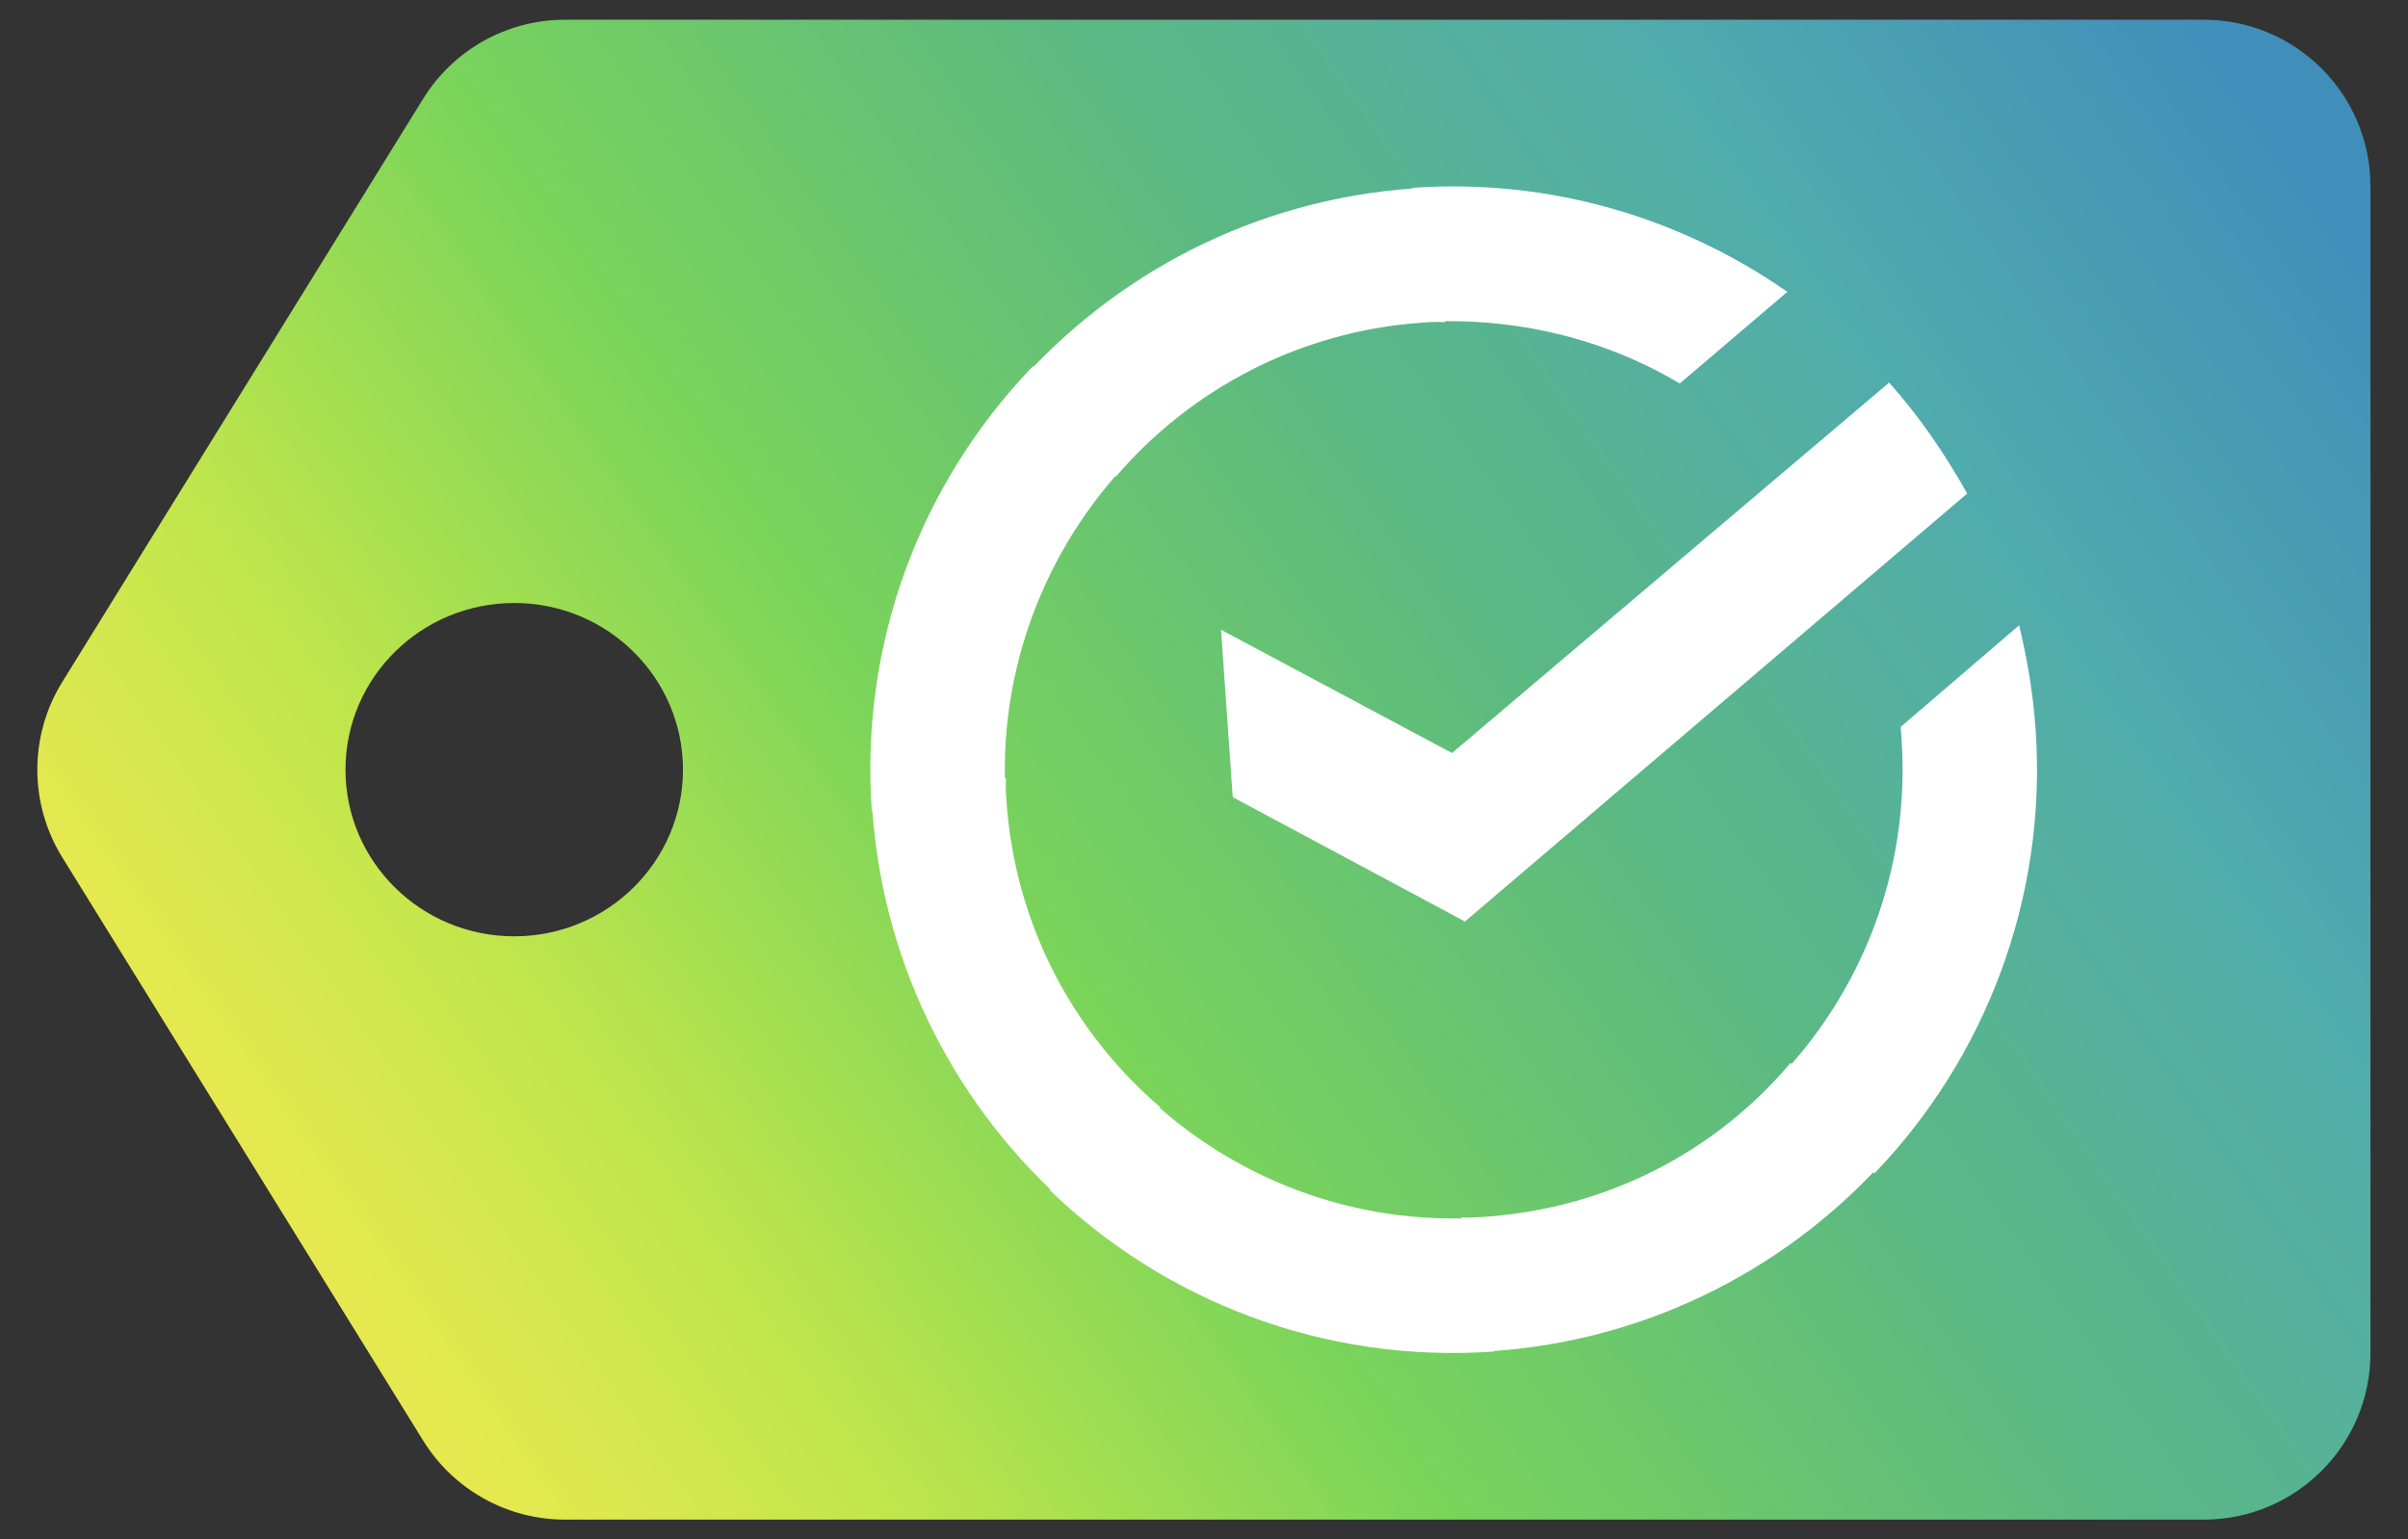
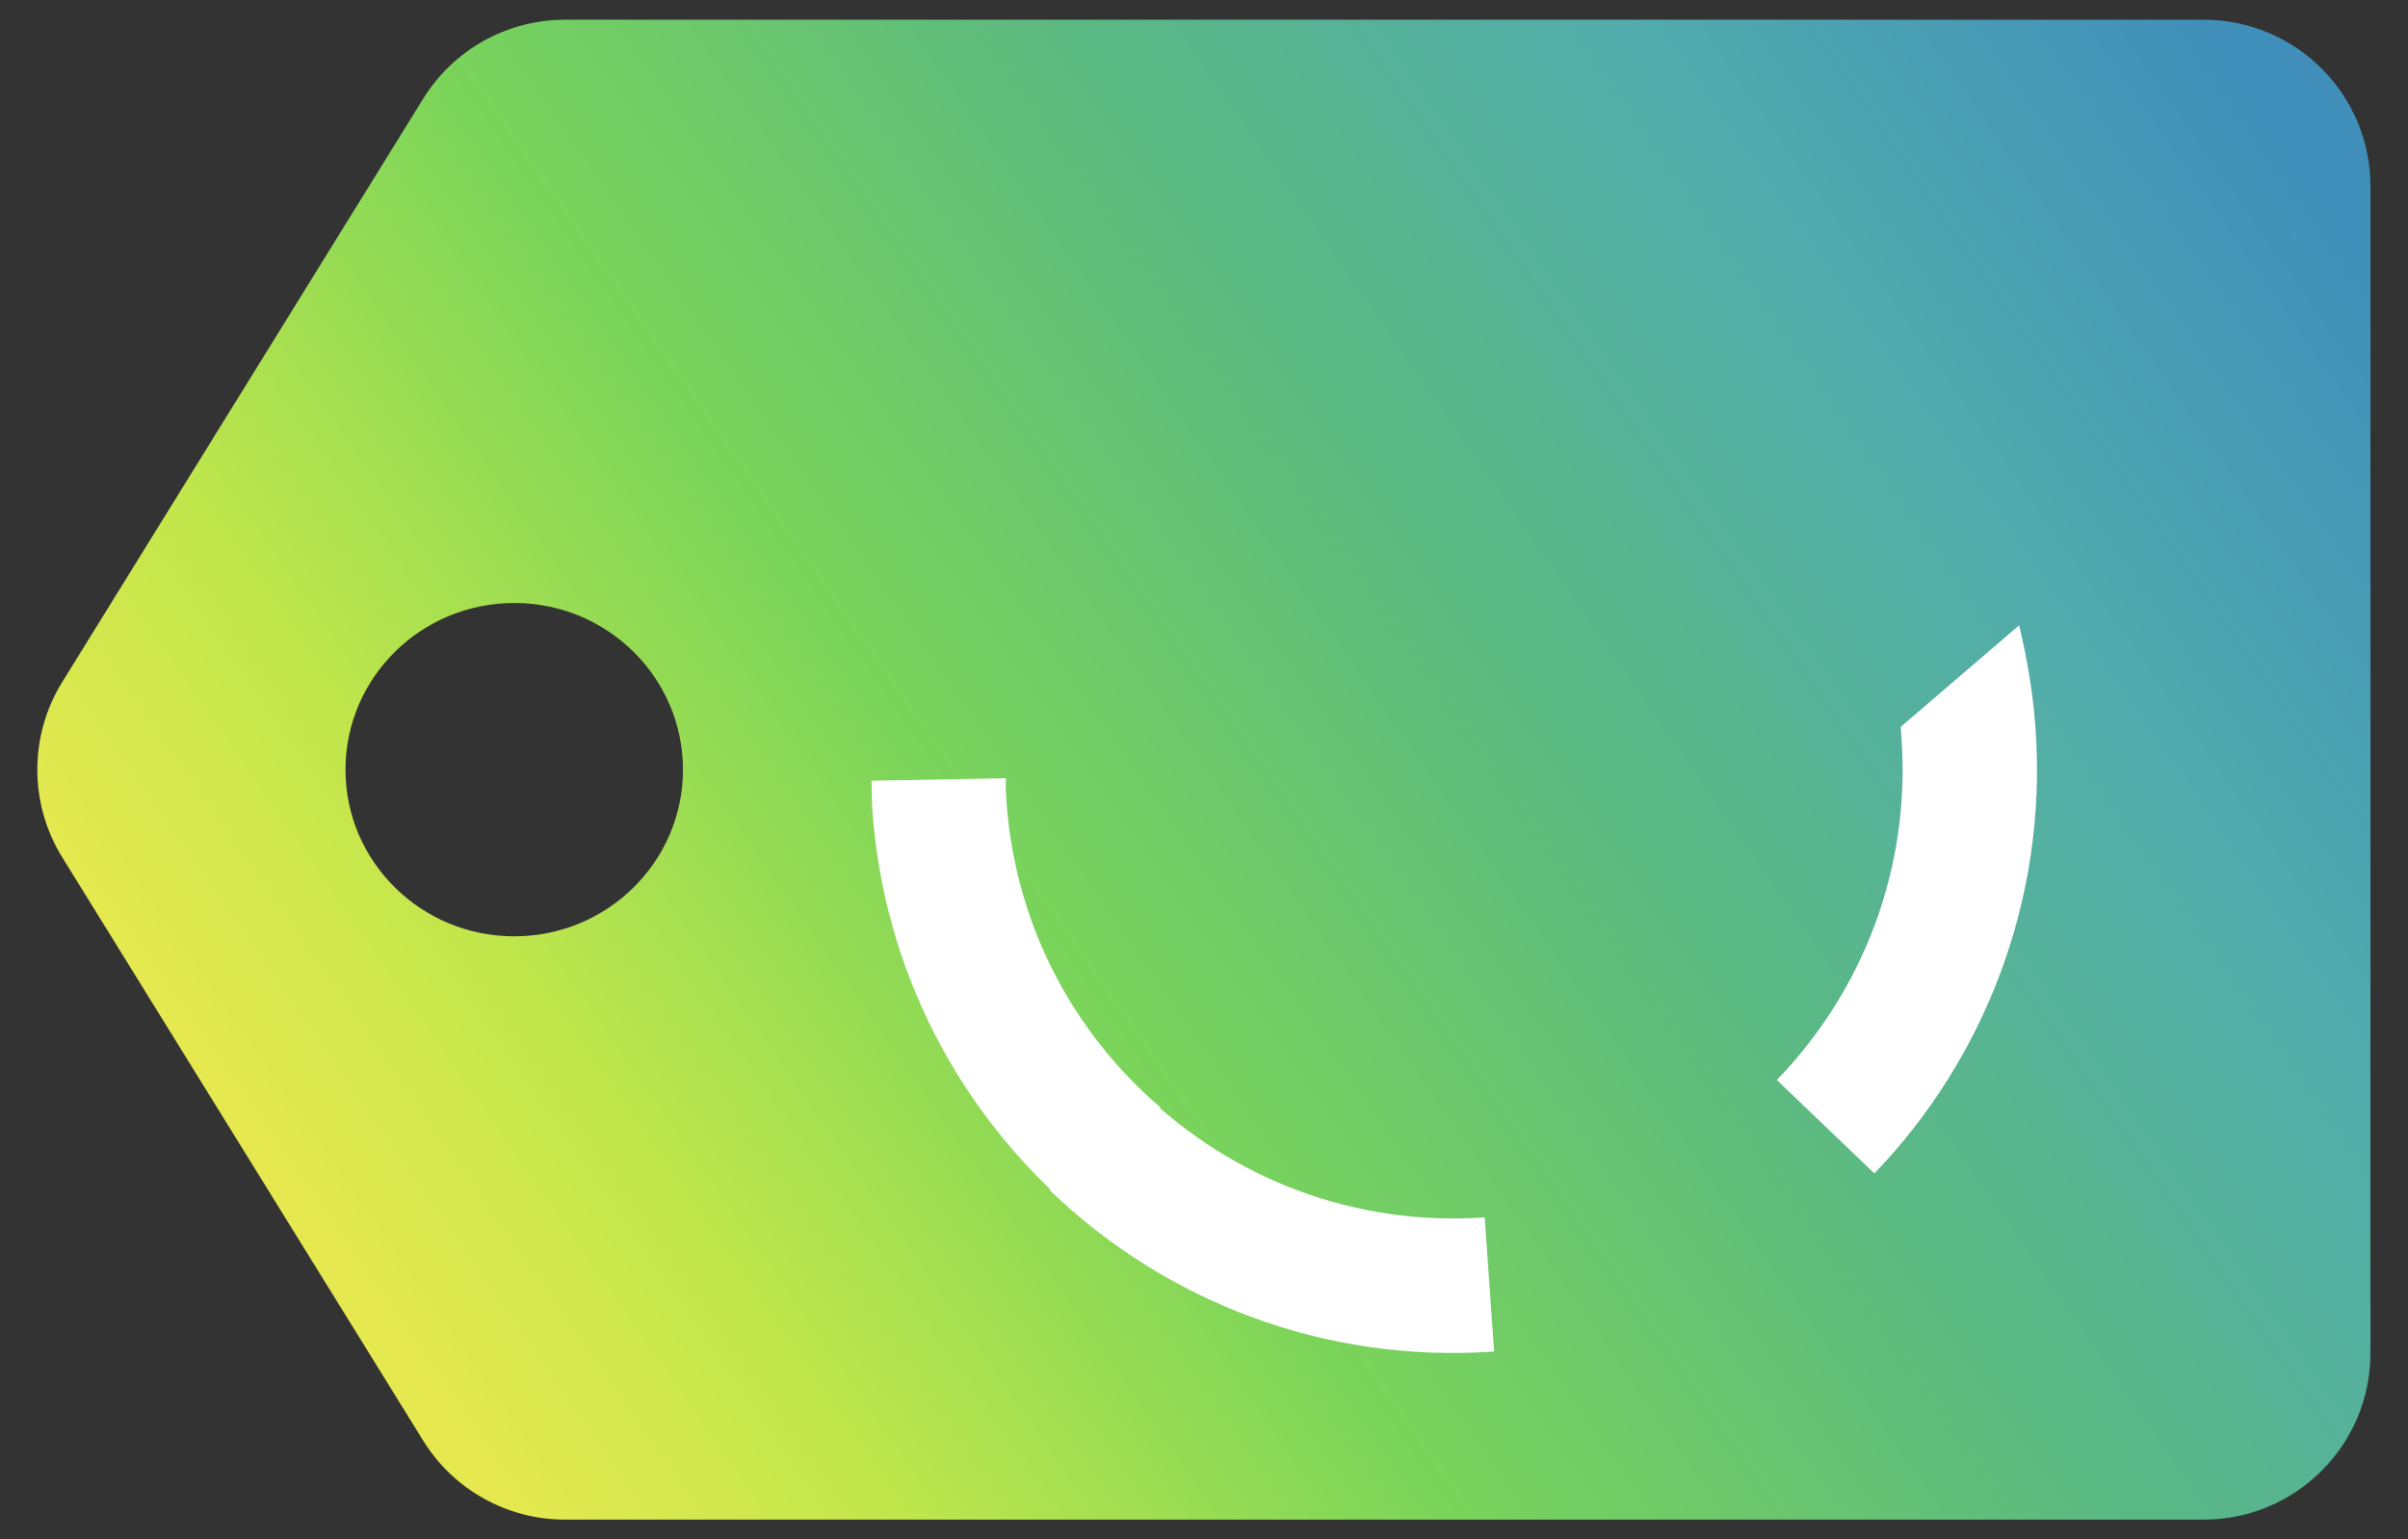
<svg xmlns="http://www.w3.org/2000/svg" width="61" height="39" viewBox="0 0 61 39" fill="none">
  <rect x="0" y="0" width="61" height="39" fill="#333333" stroke="none" />
  <path fill-rule="evenodd" clip-rule="evenodd" d="M55.826 0.5C58.158 0.5 60.049 2.39 60.049 4.722V34.278C60.049 36.61 58.158 38.5 55.826 38.5H14.311C12.848 38.5 11.49 37.743 10.72 36.499L1.577 21.721C0.735 20.36 0.735 18.64 1.577 17.279L10.72 2.501C11.49 1.257 12.848 0.5 14.311 0.5H55.826ZM13.027 23.722C15.387 23.722 17.301 21.831 17.301 19.5C17.301 17.168 15.387 15.277 13.027 15.277C10.666 15.277 8.752 17.168 8.752 19.5C8.752 21.831 10.666 23.722 13.027 23.722Z" fill="url(#paint0_linear_3560_117375)" />
-   <path d="M47.856 9.693C48.616 10.545 49.266 11.492 49.833 12.504L37.11 23.347L31.228 20.196L30.931 15.955L36.782 19.078L47.856 9.693Z" fill="white" />
  <path d="M25.496 20.3C25.482 20.096 25.47 19.922 25.485 19.717L22.075 19.78C22.092 20.012 22.081 20.276 22.097 20.508C22.382 24.575 24.295 28.148 27.154 30.634L29.395 28.055C27.191 26.165 25.716 23.437 25.496 20.3Z" fill="white" />
-   <path d="M36.023 8.174C36.226 8.16 36.4 8.148 36.605 8.163L36.542 4.751C36.31 4.768 36.046 4.757 35.814 4.773C31.748 5.057 28.176 6.971 25.692 9.83L28.271 12.073C30.159 9.868 32.916 8.391 36.023 8.174Z" fill="white" />
-   <path d="M37.604 30.83C37.401 30.844 37.227 30.857 37.021 30.842L37.085 34.253C37.318 34.237 37.581 34.248 37.813 34.231C41.879 33.947 45.451 32.034 47.935 29.174L45.356 26.932C43.47 29.165 40.74 30.611 37.604 30.83Z" fill="white" />
-   <path d="M42.552 9.716L45.278 7.394C42.609 5.537 39.298 4.513 35.785 4.759L36.023 8.158C38.406 8.02 40.664 8.592 42.552 9.716Z" fill="white" />
  <path d="M51.566 18.469C51.503 17.568 51.355 16.703 51.149 15.842L48.149 18.416C48.155 18.503 48.163 18.619 48.169 18.706C48.403 22.046 47.161 25.14 45.011 27.362L47.482 29.729C50.256 26.85 51.869 22.797 51.566 18.469Z" fill="white" />
  <path d="M37.611 30.843C34.272 31.076 31.179 29.832 28.956 27.681L26.591 30.153C29.501 32.956 33.522 34.544 37.849 34.242L37.611 30.843Z" fill="white" />
-   <path d="M28.639 11.644L26.168 9.277C23.366 12.188 21.781 16.21 22.084 20.538L25.481 20.301C25.249 16.989 26.489 13.867 28.639 11.644Z" fill="white" />
  <defs>
    <linearGradient id="paint0_linear_3560_117375" x1="55.624" y1="0.293" x2="8.994" y2="32.725" gradientUnits="userSpaceOnUse">
      <stop stop-color="#408FBA" />
      <stop offset="0.21" stop-color="#51ACAC" />
      <stop offset="0.417" stop-color="#5BB982" />
      <stop offset="0.658" stop-color="#7AD45A" />
      <stop offset="0.858" stop-color="#C0E64B" />
      <stop offset="1" stop-color="#E5E94F" />
    </linearGradient>
  </defs>
</svg>